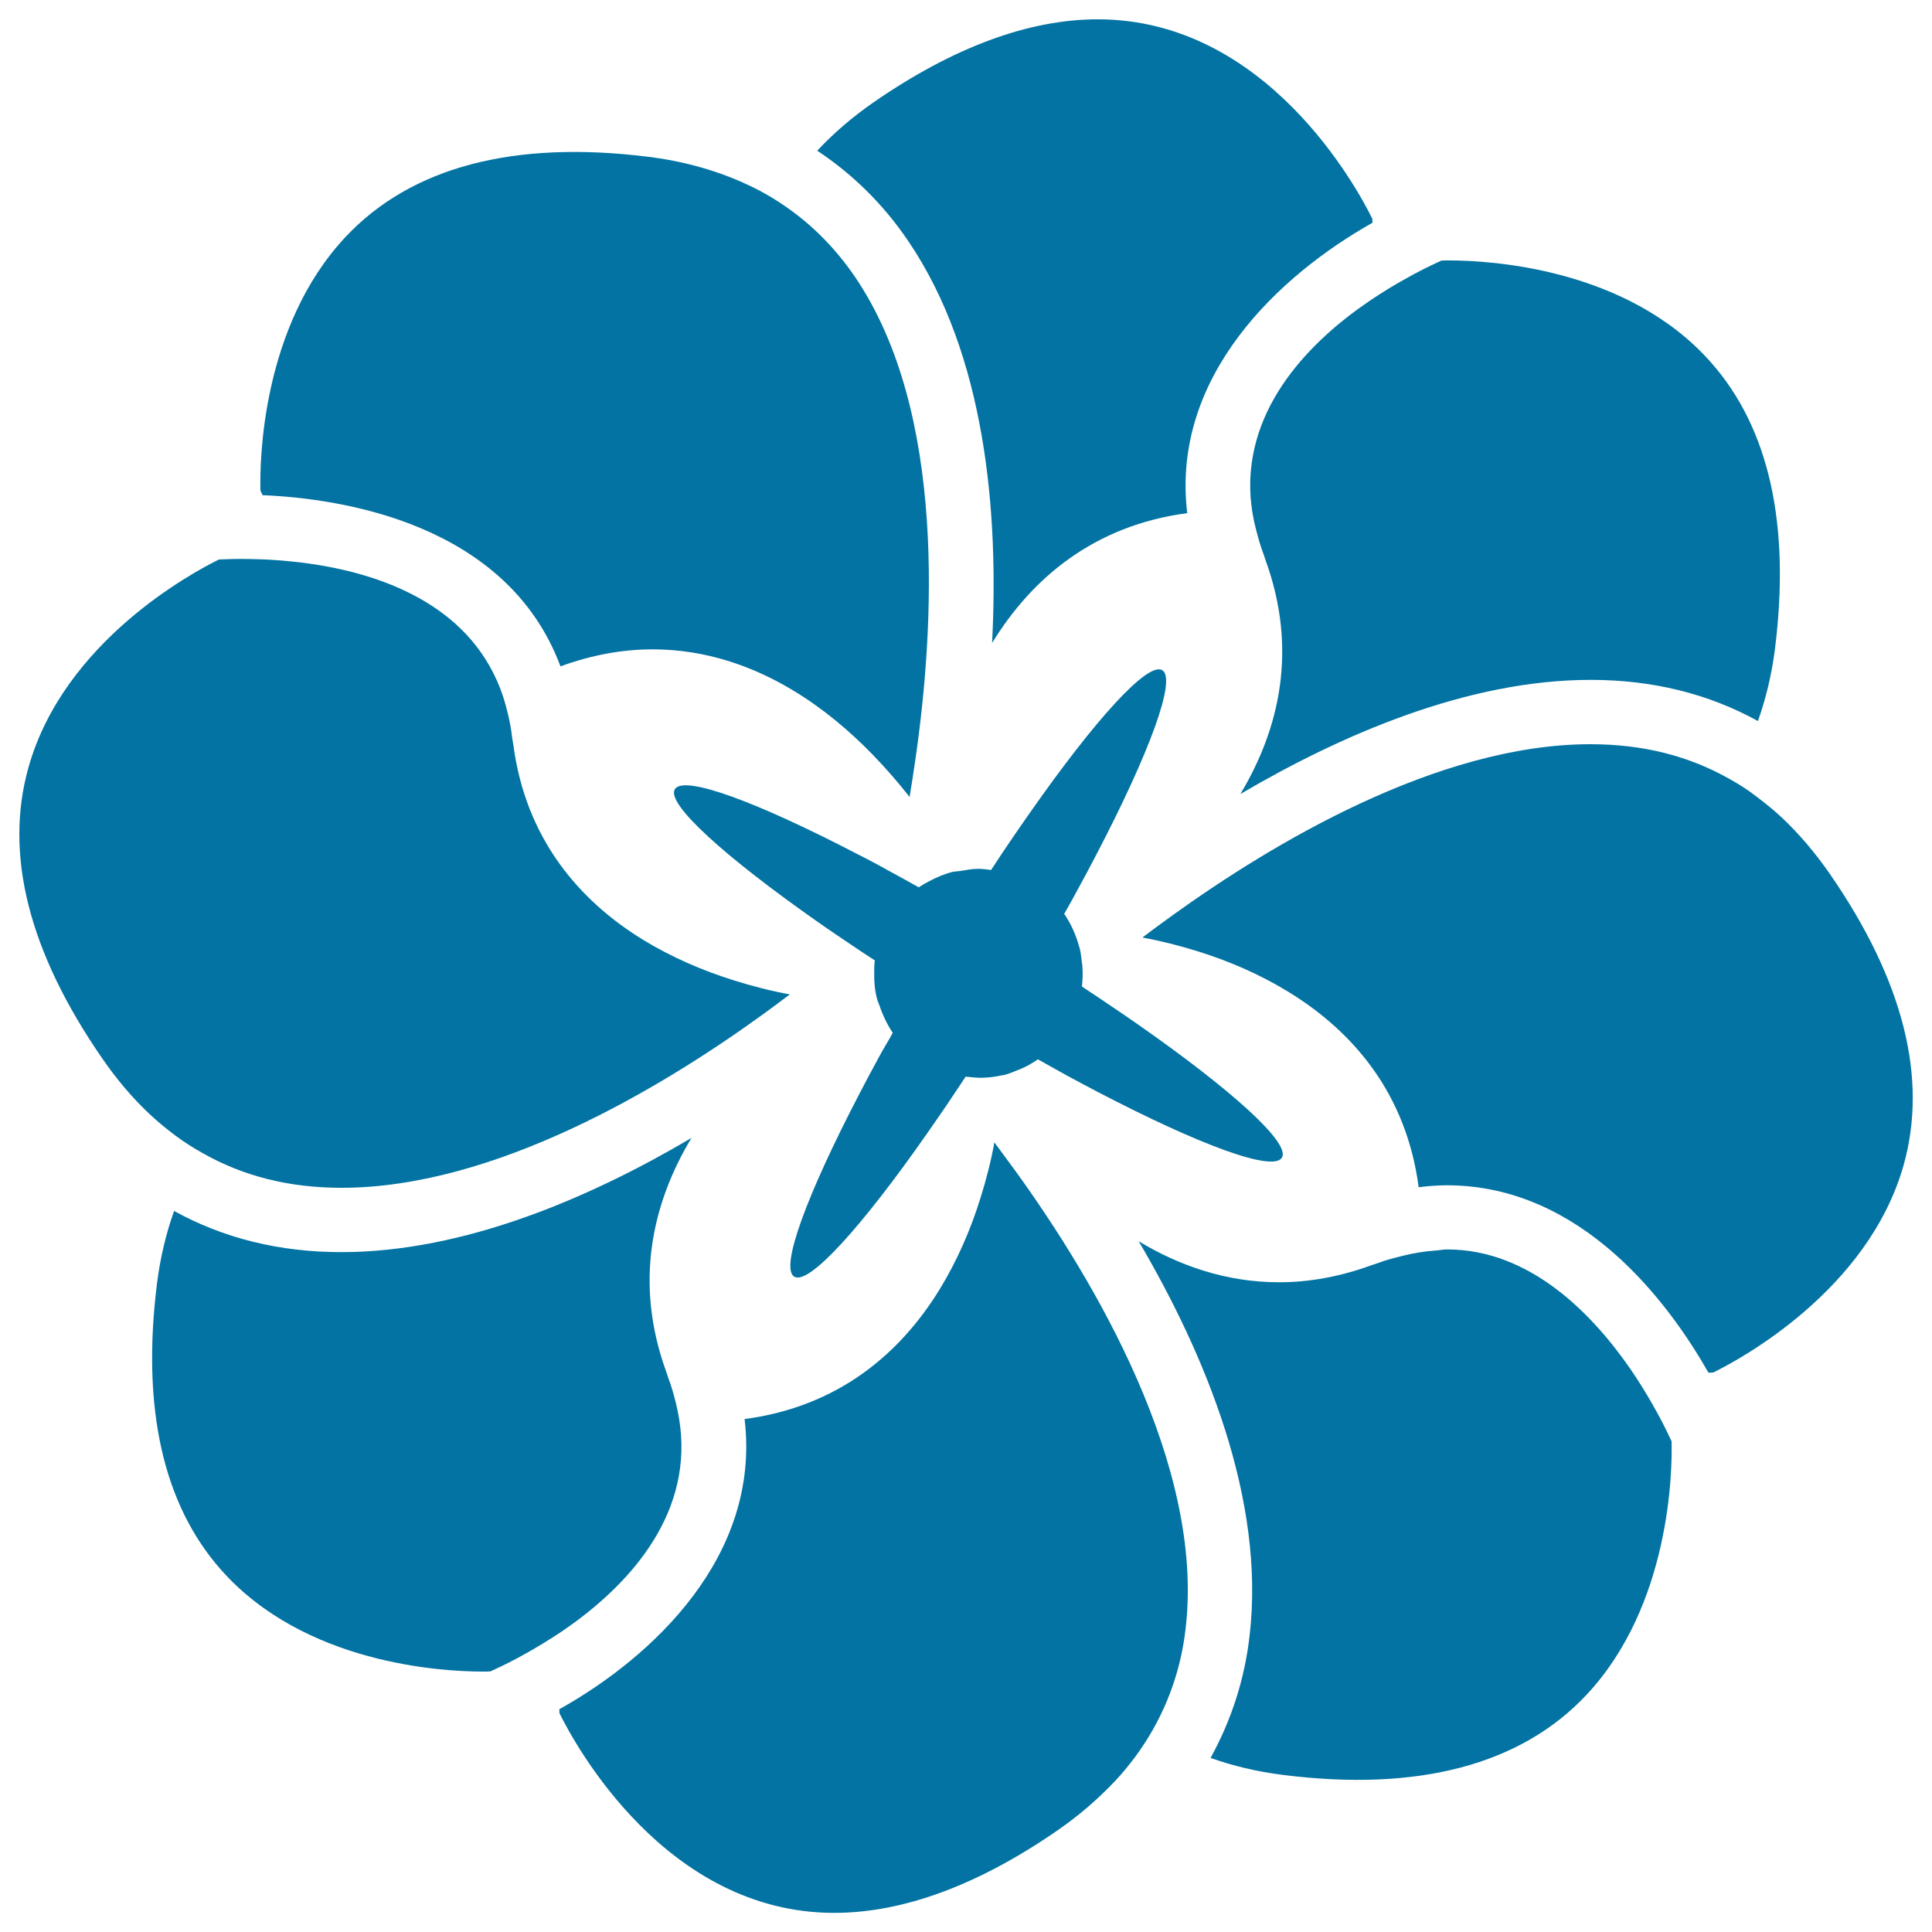
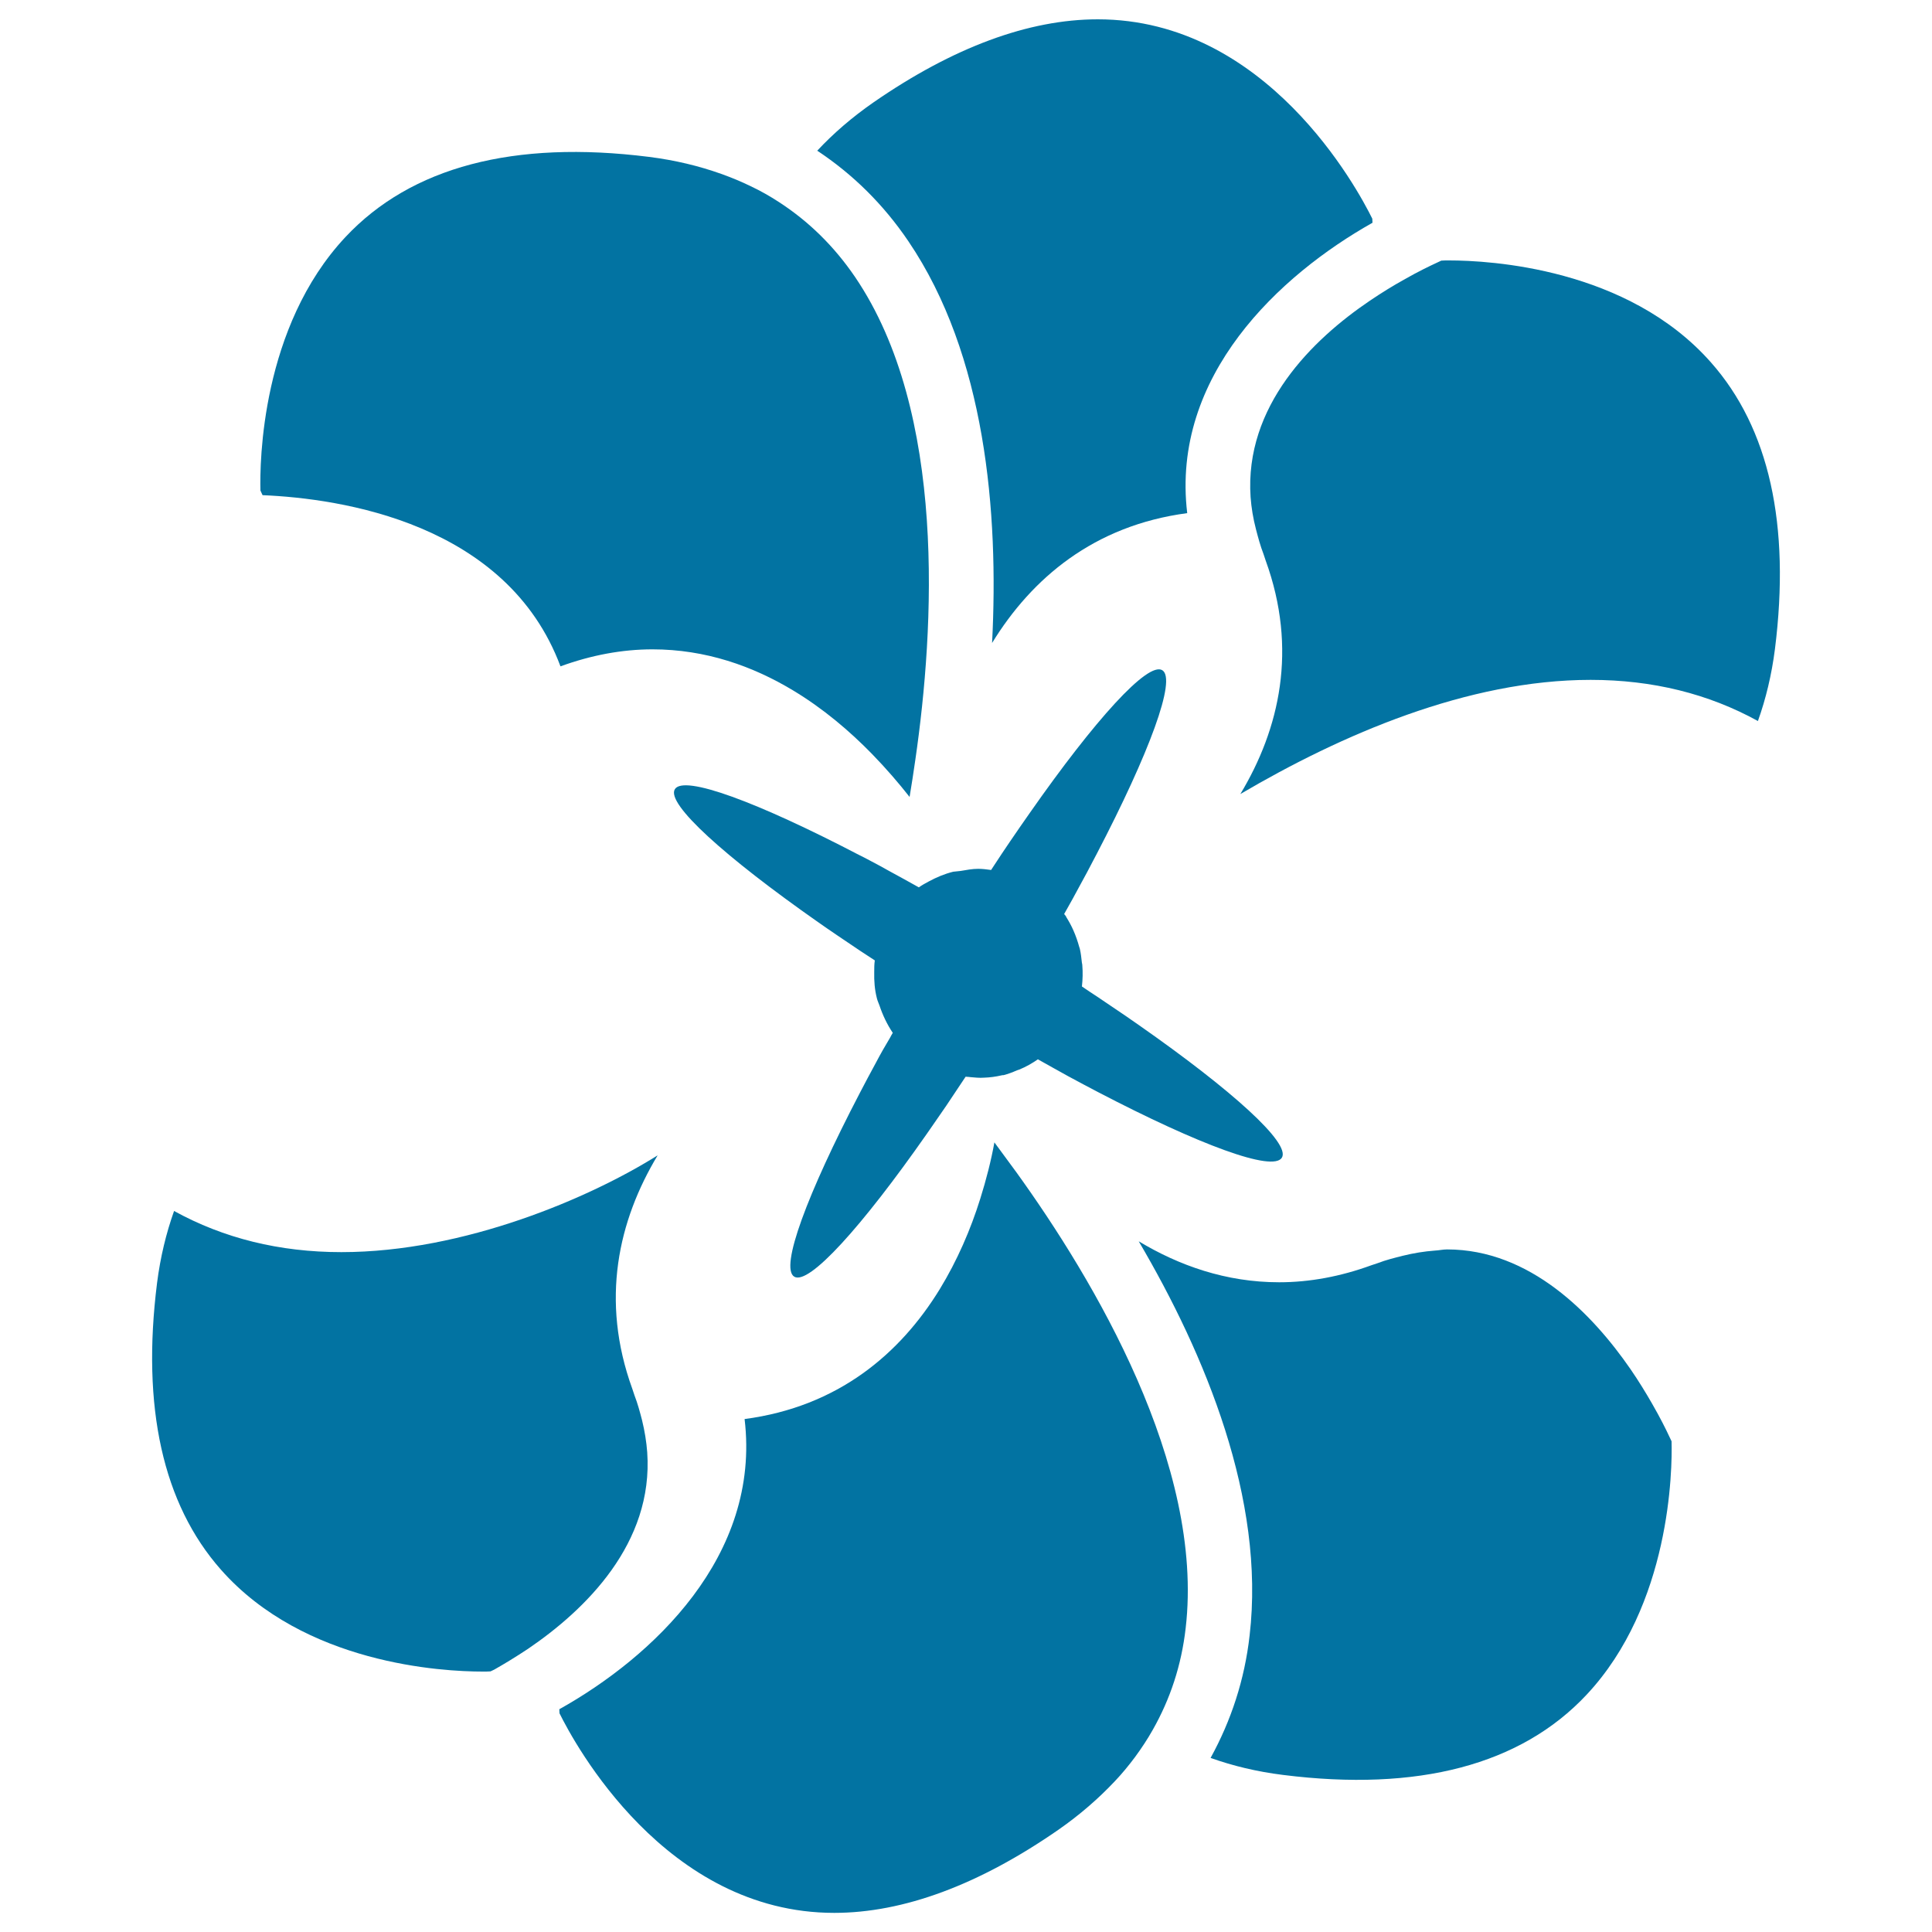
<svg xmlns="http://www.w3.org/2000/svg" viewBox="0 0 1000 1000" style="fill:#0273a2">
  <title>Flower Variant With Overlapping Petals SVG icon</title>
  <g>
    <g>
      <path d="M470.2,124.9c39.9,58.9,46.8,140.2,43.3,207.9c20.5-33.4,52.6-60.8,101-67.2c-8.5-71.1,47.9-123.3,95.9-150.3c0-0.7-0.1-1.5-0.1-2.1C702.6,97.6,655.6,10,568.2,10c-35.8,0-74.9,14.5-116.1,43C441,60.7,431.3,69.1,423,78C441.4,90.2,457.2,105.7,470.2,124.9z" />
      <path d="M135.9,256.3c40.6,1.7,126.5,14.4,154.2,88.6c15.9-5.8,31.9-8.8,47.6-8.8c27.6,0,51.9,8.7,72.7,21.2c15.8,9.5,29.5,21.2,41,33c7.4,7.6,13.9,15.2,19.4,22.2c1-5.9,2-12.5,3-19.4c9.8-67.7,16.4-179.6-31.2-249.7c-10.9-16-24-28.8-39.4-38.8c-4.6-3-9.5-5.8-14.6-8.2c-4.9-2.4-10-4.5-15.3-6.4c-11.5-4.1-23.9-7.1-37.4-8.8c-69.9-8.8-123.1,5.2-157.1,41.5c-43.6,46.5-44.4,116.6-44,131.2C135.1,254.6,135.5,255.5,135.9,256.3z" />
      <path d="M647.3,257.3c0.4,5.4,1.3,11,2.8,16.7c1.1,4.2,2.2,8.4,3.9,12.8c0.4,1.1,0.7,2.2,1.1,3.3c16.7,46,7.2,87.2-13.1,120.9c52.2-30.7,117.6-59.1,181.3-59.1c32.1,0,61,7.2,86.6,21.3c4.1-11.5,7.1-23.9,8.8-37.2c8.1-64.4-3-114.4-33.1-148.4c-43.2-49-114.7-52.8-135.5-52.8c-1.7,0-3,0-4.1,0.1c-0.5,0.2-1.3,0.6-1.9,0.9c-3.9,1.8-10,4.7-17.5,9c-5.4,3-11.3,6.6-17.5,10.8C679.2,175.8,644.1,210.2,647.3,257.3z" />
-       <path d="M895.2,403.2c-21.1-12-44.9-18-72-18c-79.3,0-165.3,51.8-216.5,88.7c-5.4,3.9-10.6,7.7-15.2,11.2c0,0.1,0,0.1,0,0.2c9.4,1.7,19.1,4.2,28.8,7.2c15.9,5,31.8,11.8,46.6,20.9c33.5,20.5,61,52.6,67.4,101.1c4.9-0.6,9.8-1,14.6-1c70,0,115,61.1,135.4,97c0.8,0,1.8-0.1,2.5-0.1c13.6-6.7,80.1-42.3,98.5-107.3c12.7-45.1-0.2-95.9-38.2-150.8c-7.7-11.1-16-20.8-24.8-29.1c-4.2-3.9-8.5-7.4-12.9-10.7C904.8,408.9,900.1,405.9,895.2,403.2z" />
      <path d="M626.6,909.9c11.5,4.1,23.9,7.1,37.5,8.8c69.9,8.8,123.1-5.2,157.1-41.5c43.6-46.5,44.4-116.6,44-131.2c-0.3-0.6-0.7-1.5-1.1-2.3c-1.8-3.9-4.8-9.9-9-17.2c-3.1-5.4-6.8-11.5-11.2-17.9c-19.7-28.5-51.9-61.9-94.9-61.9c-2.1,0-4.2,0.5-6.3,0.6c-5.5,0.4-11,1.3-16.7,2.7c-4.3,1.1-8.5,2.1-12.9,3.8c-1.1,0.4-2.2,0.7-3.3,1.1c-15.9,5.8-31.9,8.8-47.7,8.8c-27.6,0-51.9-8.7-72.7-21.2C623.8,701,655,776,646.8,846.5C644.2,869.5,637.2,890.6,626.6,909.9z" />
      <path d="M289.5,884.7c0,0.7,0.1,1.5,0.1,2.1c7.7,15.6,54.8,103.3,142.2,103.3c35.8,0,74.9-14.5,116-43c11.2-7.8,20.8-16.2,29.2-25.1c3.9-4.1,7.4-8.4,10.6-12.7c3.3-4.5,6.4-9.2,9.1-14c9-15.9,14.8-33.3,17-52.6c9.8-84.3-47.6-180.4-87.6-235.9c-4-5.5-7.9-10.8-11.4-15.5c-1.7,9.4-4.2,19.2-7.3,29.1c-5,16-11.9,32-21,46.9c-20.5,33.4-52.6,60.8-101,67.2C393.9,805.5,337.6,857.8,289.5,884.7z" />
-       <path d="M176.7,648.1c-32.1,0-61-7.2-86.6-21.3C86,638.3,83,650.7,81.3,664c-8.1,64.4,3,114.4,33,148.4c43.2,49,114.7,52.8,135.5,52.8l0,0c1.6,0,3,0,4.1-0.1c0.5-0.2,1.3-0.6,1.9-0.9c3.9-1.8,10-4.7,17.5-9c5.3-3,11.2-6.6,17.4-10.7c29.9-20.3,65.1-54.7,61.8-101.8c-0.4-5.4-1.3-11-2.7-16.7c-1.1-4.2-2.2-8.4-3.9-12.8c-0.4-1.1-0.7-2.2-1.1-3.3c-16.7-46-7.2-87.2,13.1-120.9C305.9,619.7,240.5,648.1,176.7,648.1z" />
-       <path d="M77.8,577c4.2,3.9,8.5,7.4,12.9,10.7c4.5,3.4,9.3,6.4,14.1,9.1c21.1,12,44.9,18,72,18c79.4,0,165.4-51.8,216.6-88.7c5.5-4,10.7-7.8,15.4-11.4c-9.4-1.7-19.2-4.2-29.1-7.3c-15.9-5-31.8-11.8-46.6-20.8c-33.5-20.5-61-52.6-67.4-101.1c-0.2-1.2-0.4-2.3-0.6-3.6c-0.5-4.5-1.3-8.7-2.3-12.8c-1.4-5.9-3.2-11.5-5.5-16.6c-18.7-42.4-64.9-56.8-101.1-61.3c-7.6-0.9-14.7-1.5-21.1-1.7c-3.6-0.1-7.1-0.2-10.1-0.2c-3.9,0-6.9,0.1-9.3,0.2c-0.8,0-1.8,0.1-2.4,0.1c-13.6,6.7-80.1,42.3-98.5,107.4C2,442.1,14.9,492.8,52.9,547.8C60.6,559,68.9,568.7,77.8,577z" />
+       <path d="M176.7,648.1c-32.1,0-61-7.2-86.6-21.3C86,638.3,83,650.7,81.3,664c-8.1,64.4,3,114.4,33,148.4c43.2,49,114.7,52.8,135.5,52.8l0,0c1.6,0,3,0,4.1-0.1c0.5-0.2,1.3-0.6,1.9-0.9c5.3-3,11.2-6.6,17.4-10.7c29.9-20.3,65.1-54.7,61.8-101.8c-0.4-5.4-1.3-11-2.7-16.7c-1.1-4.2-2.2-8.4-3.9-12.8c-0.4-1.1-0.7-2.2-1.1-3.3c-16.7-46-7.2-87.2,13.1-120.9C305.9,619.7,240.5,648.1,176.7,648.1z" />
      <path d="M453.3,550.2c-2.9,5.3-5.7,10.6-8.3,15.6c-27.2,52.2-41.5,90.4-33.9,95c7.5,4.6,34.9-25.7,68.6-73.9c0.8-1.2,1.7-2.4,2.5-3.6c2.5-3.6,5-7.3,7.6-11c3.3-4.9,6.6-9.9,10-15c0.4,0.1,0.9,0,1.3,0.1c0.3,0,0.6,0,0.9,0.1c2.5,0.2,4.9,0.5,7.4,0.3c3-0.1,6-0.5,9-1.2c0.3-0.1,0.6-0.1,1-0.1c2.4-0.6,4.7-1.5,7-2.5c0.4-0.1,0.8-0.3,1.2-0.4c3.4-1.4,6.6-3.2,9.6-5.3c2.8,1.6,5.6,3.1,8.4,4.7c2.4,1.3,4.8,2.7,7.2,4c5.3,2.9,10.5,5.6,15.6,8.3c52.2,27.2,90.5,41.5,95.1,33.9c4.6-7.5-25.8-34.9-74-68.6c-4.7-3.3-9.5-6.6-14.6-10c-2.3-1.6-4.7-3.2-7.1-4.8c-2.6-1.7-5.2-3.4-7.8-5.2c0.4-3.6,0.5-7.3,0.2-11c0-0.4-0.1-0.8-0.2-1.2c-0.3-2.5-0.5-4.9-1.1-7.4c-0.1-0.3-0.2-0.6-0.3-0.9c-0.8-2.9-1.8-5.8-3-8.5c-1-2.3-2.2-4.5-3.5-6.6c-0.2-0.3-0.3-0.5-0.4-0.8c-0.3-0.4-0.6-0.7-0.9-1.1c3-5.3,5.9-10.5,8.6-15.6c2.2-4,4.3-7.9,6.3-11.8c0.7-1.3,1.4-2.6,2-3.8c27.2-52.2,41.4-90.4,33.9-95c-7.5-4.6-34.9,25.7-68.6,73.9c-3.3,4.7-6.7,9.6-10.1,14.6c-2.8,4.1-5.6,8.3-8.4,12.6c-0.5,0.7-1,1.5-1.5,2.3c-2.2-0.3-4.4-0.6-6.7-0.6c-3.1,0-6.1,0.6-9.1,1.1c-1.3,0.2-2.5,0.2-3.8,0.4c-4.5,1.1-8.7,2.9-12.6,5c-1.8,1-3.6,1.9-5.2,3.1c-5.3-3-10.5-5.8-15.6-8.6c-1.5-0.8-3-1.7-4.5-2.5c-3.8-2-7.4-4-11.1-5.8c-52.2-27.2-90.5-41.5-95.1-33.9c-4.6,7.5,25.8,34.9,74,68.7c3.3,2.3,6.7,4.7,10.3,7.1c1.4,1,2.9,1.9,4.3,2.9c4.8,3.3,9.8,6.6,14.9,9.9c-0.3,2-0.3,4-0.3,6.1c-0.1,4.5,0.2,9,1.4,13.6c0.3,1.3,0.9,2.4,1.3,3.6c1.7,5.1,4,9.9,6.9,14.2c-0.5,0.8-1,1.7-1.4,2.5C458.1,541.4,455.6,545.8,453.3,550.2z" />
    </g>
  </g>
</svg>